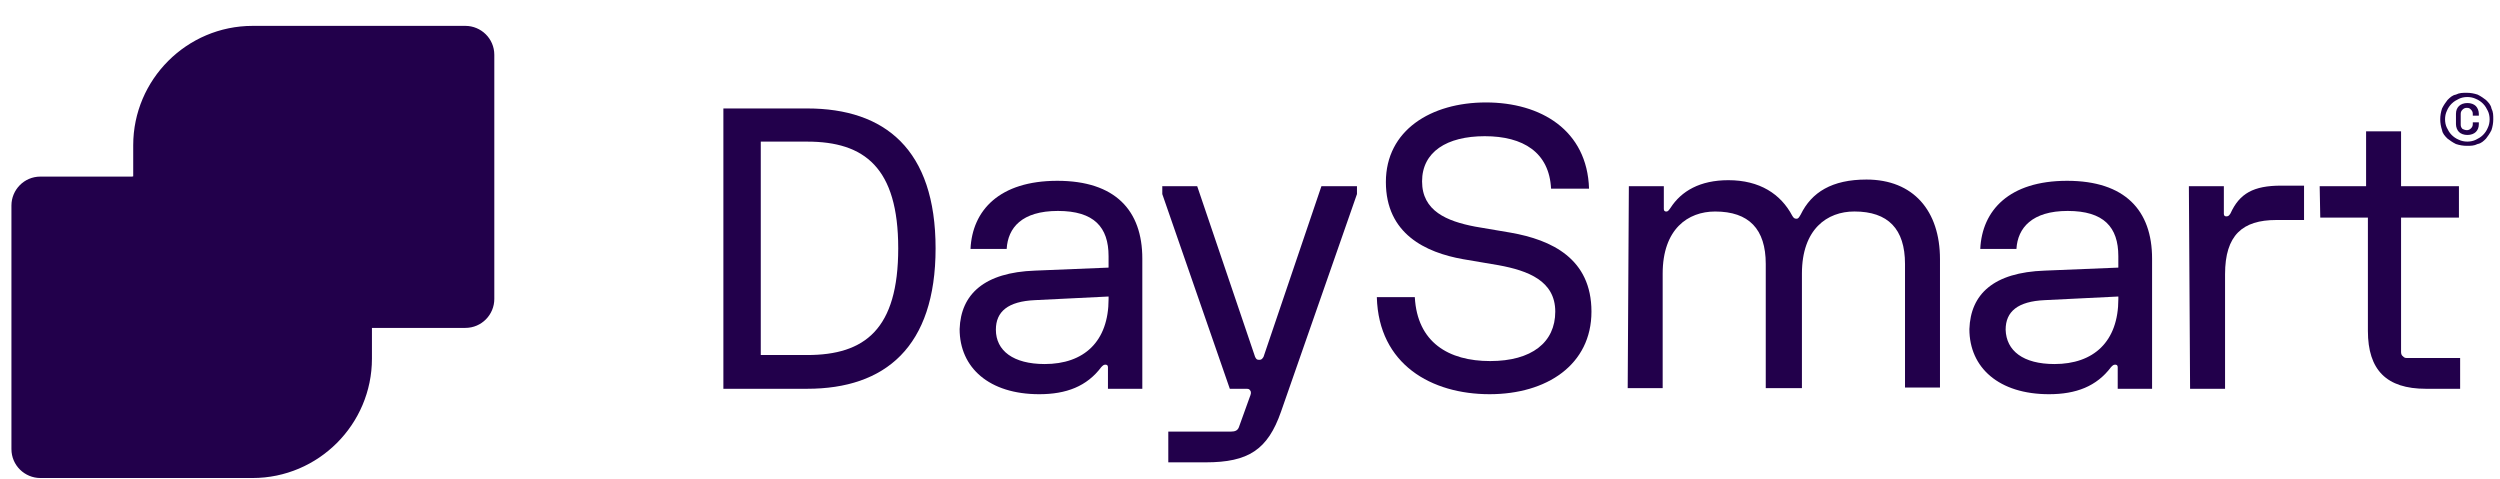
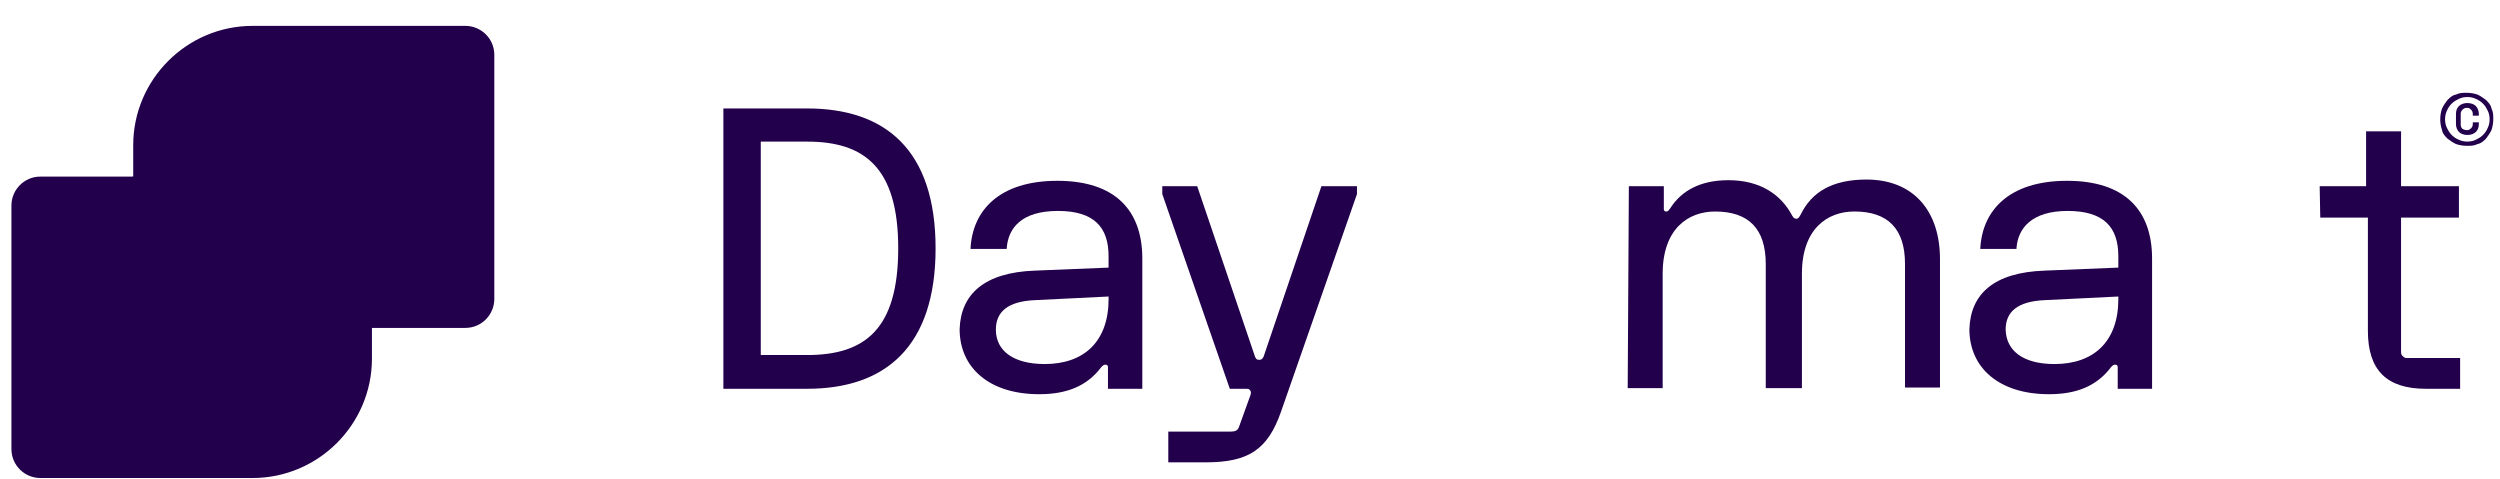
<svg xmlns="http://www.w3.org/2000/svg" fill="none" height="18" viewBox="0 0 94 18" width="94">
  <g fill="#22004b">
    <path d="m9.497.973c-2.471 0-4.488 2.017-4.488 4.488v2.38c0 2.471 2.017 4.488 4.488 4.488h1.745 1.904 4.352c.612 0 1.088-.499 1.088-1.088v-9.18c0-.612-.499-1.088-1.088-1.088z" />
    <path d="m9.519 6.64h-1.745-1.904-4.352c-.612 0-1.088.499-1.088 1.088v9.157c0 .612.499 1.088 1.088 1.088h7.979c2.471 0 4.488-2.017 4.488-4.488v-2.357c0-2.471-1.995-4.488-4.465-4.488z" />
-     <path d="m9.519 6.64h-2.471-1.904-.159v1.179c0 2.471 2.017 4.488 4.488 4.488h1.745 1.904.861v-1.179c0-2.471-1.995-4.488-4.465-4.488z" />
+     <path d="m9.519 6.64h-2.471-1.904-.159c0 2.471 2.017 4.488 4.488 4.488h1.745 1.904.861v-1.179c0-2.471-1.995-4.488-4.465-4.488z" />
    <path d="m27.199 4.078h3.151c2.924 0 4.828 1.541 4.828 5.259 0 3.717-1.904 5.281-4.828 5.281h-3.151zm3.151 9.271c2.176 0 3.423-.975 3.423-4.012 0-3.037-1.269-4.012-3.423-4.012h-1.745v8.024z" />
    <path d="m38.917 10.175 2.765-.113v-.431c0-1.088-.544-1.7-1.904-1.7s-1.881.635-1.927 1.428h-1.36c.068-1.451 1.088-2.561 3.264-2.561s3.196 1.111 3.196 2.924v4.896h-1.292v-.816c0-.068-.045-.091-.091-.091-.068 0-.091.023-.159.091-.544.725-1.315 1.02-2.335 1.02-1.881 0-2.992-.997-2.992-2.448.045-1.315.929-2.131 2.833-2.199zm.363 3.513c1.473 0 2.403-.839 2.403-2.448v-.091l-2.765.136c-1.02.045-1.473.431-1.473 1.111 0 .793.657 1.292 1.836 1.292z" />
    <path d="m43.678 7.002h1.337l2.176 6.415c.045.091.068.113.159.113.091 0 .113-.045.159-.113l2.176-6.415h1.337v.295l-2.856 8.183c-.499 1.428-1.224 1.904-2.833 1.904h-1.405v-1.156h1.065 1.292c.159 0 .249-.045.295-.159l.408-1.133c.045-.113.068-.181.023-.249-.045-.068-.068-.068-.181-.068h-.589l-2.539-7.321v-.295z" />
-     <path d="m59.748 7.093h-1.428c-.068-1.36-1.043-1.972-2.493-1.972-1.428 0-2.357.589-2.357 1.7 0 1.111.929 1.496 1.995 1.7l1.337.227c1.541.272 3.037.975 3.037 2.969 0 1.995-1.677 3.105-3.831 3.105-2.176 0-4.171-1.111-4.239-3.649h1.428c.091 1.7 1.269 2.403 2.833 2.403 1.564 0 2.448-.703 2.448-1.859s-1.02-1.541-2.131-1.745l-1.337-.227c-1.405-.249-2.901-.952-2.901-2.901 0-1.949 1.7-2.992 3.763-2.992 2.063 0 3.808 1.043 3.876 3.241z" />
    <path d="m61.245 7.002h1.315v.861c0 .068.045.091.091.091.068 0 .091-.045.159-.136.408-.635 1.111-1.043 2.176-1.043 1.179 0 1.972.521 2.403 1.337.045.068.068.113.159.113.068 0 .091-.045.159-.159.408-.839 1.179-1.315 2.471-1.315 1.768 0 2.765 1.179 2.765 2.992v4.828h-1.315v-4.647c0-1.315-.635-1.972-1.904-1.972-1.02 0-1.972.657-1.972 2.335v4.307h-1.36v-4.669c0-1.315-.635-1.972-1.904-1.972-1.02 0-1.972.657-1.972 2.335v4.307h-1.315z" />
    <path d="m76.884 10.175 2.765-.113v-.431c0-1.088-.544-1.7-1.904-1.7-1.337 0-1.881.635-1.927 1.428h-1.36c.068-1.451 1.088-2.561 3.264-2.561s3.196 1.111 3.196 2.924v4.896h-1.292v-.816c0-.068-.045-.091-.091-.091-.068 0-.091.023-.159.091-.544.725-1.315 1.02-2.335 1.02-1.881 0-2.992-.997-2.992-2.448.045-1.315.907-2.131 2.833-2.199zm.363 3.513c1.473 0 2.403-.839 2.403-2.448v-.091l-2.765.136c-1.02.045-1.473.431-1.473 1.111.023.793.657 1.292 1.836 1.292z" />
-     <path d="m82.302 7.002h1.315v1.043c0 .068.045.091.091.091.091 0 .113-.045.159-.113.34-.748.861-1.043 1.904-1.043h.861v1.292h-1.043c-1.269 0-1.927.567-1.927 2.04v4.307h-1.315z" />
    <path d="m87.22 7.002h1.745v-2.063h1.315v2.063h2.176v1.179h-2.176v3.581 1.473c0 .068.023.136.068.159.045.045.068.068.159.068h1.473.521v1.156h-1.292c-1.473 0-2.176-.703-2.176-2.176v-4.261h-1.791z" />
    <path d="m91.753 4.486c0-.136.023-.272.068-.408.068-.136.136-.227.204-.317.091-.091.181-.181.317-.204.136-.068.249-.068.408-.068.136 0 .272.023.408.068.136.068.227.136.317.204.091.091.181.181.204.317.068.136.068.249.068.408 0 .136-.023.272-.068.408-.068.136-.136.227-.204.317-.091.091-.181.181-.317.204-.136.068-.249.068-.408.068-.136 0-.272-.023-.408-.068-.136-.068-.227-.136-.317-.204-.091-.091-.181-.181-.204-.317-.045-.136-.068-.272-.068-.408zm.181 0c0 .113.023.227.068.317.045.091.091.181.181.272.068.068.159.136.272.181.091.045.204.068.317.068.113 0 .227-.023.317-.068.091-.045.181-.091.272-.181.068-.068.136-.159.181-.272.045-.091.068-.204.068-.317s-.023-.227-.068-.317-.091-.181-.181-.272c-.068-.068-.159-.136-.272-.181-.091-.045-.204-.068-.317-.068-.113 0-.227.023-.317.068-.091.045-.181.091-.272.181-.068.068-.136.159-.181.272-.045.091-.068.204-.068.317zm.816.408c.068 0 .113-.023.159-.068.045-.045.068-.091.068-.159v-.068h.227v.068c0 .136-.045.227-.113.295s-.181.113-.317.113-.249-.045-.317-.113-.113-.181-.113-.295v-.385c0-.136.045-.227.113-.295s.181-.113.317-.113.249.045.317.113.113.181.113.295v.068h-.227v-.068c0-.068-.023-.113-.068-.159-.045-.045-.068-.068-.159-.068-.068 0-.113.023-.159.068-.045.045-.068.091-.068.159v.408c0 .068.023.113.068.159.045.023.113.045.159.045z" />
  </g>
</svg>